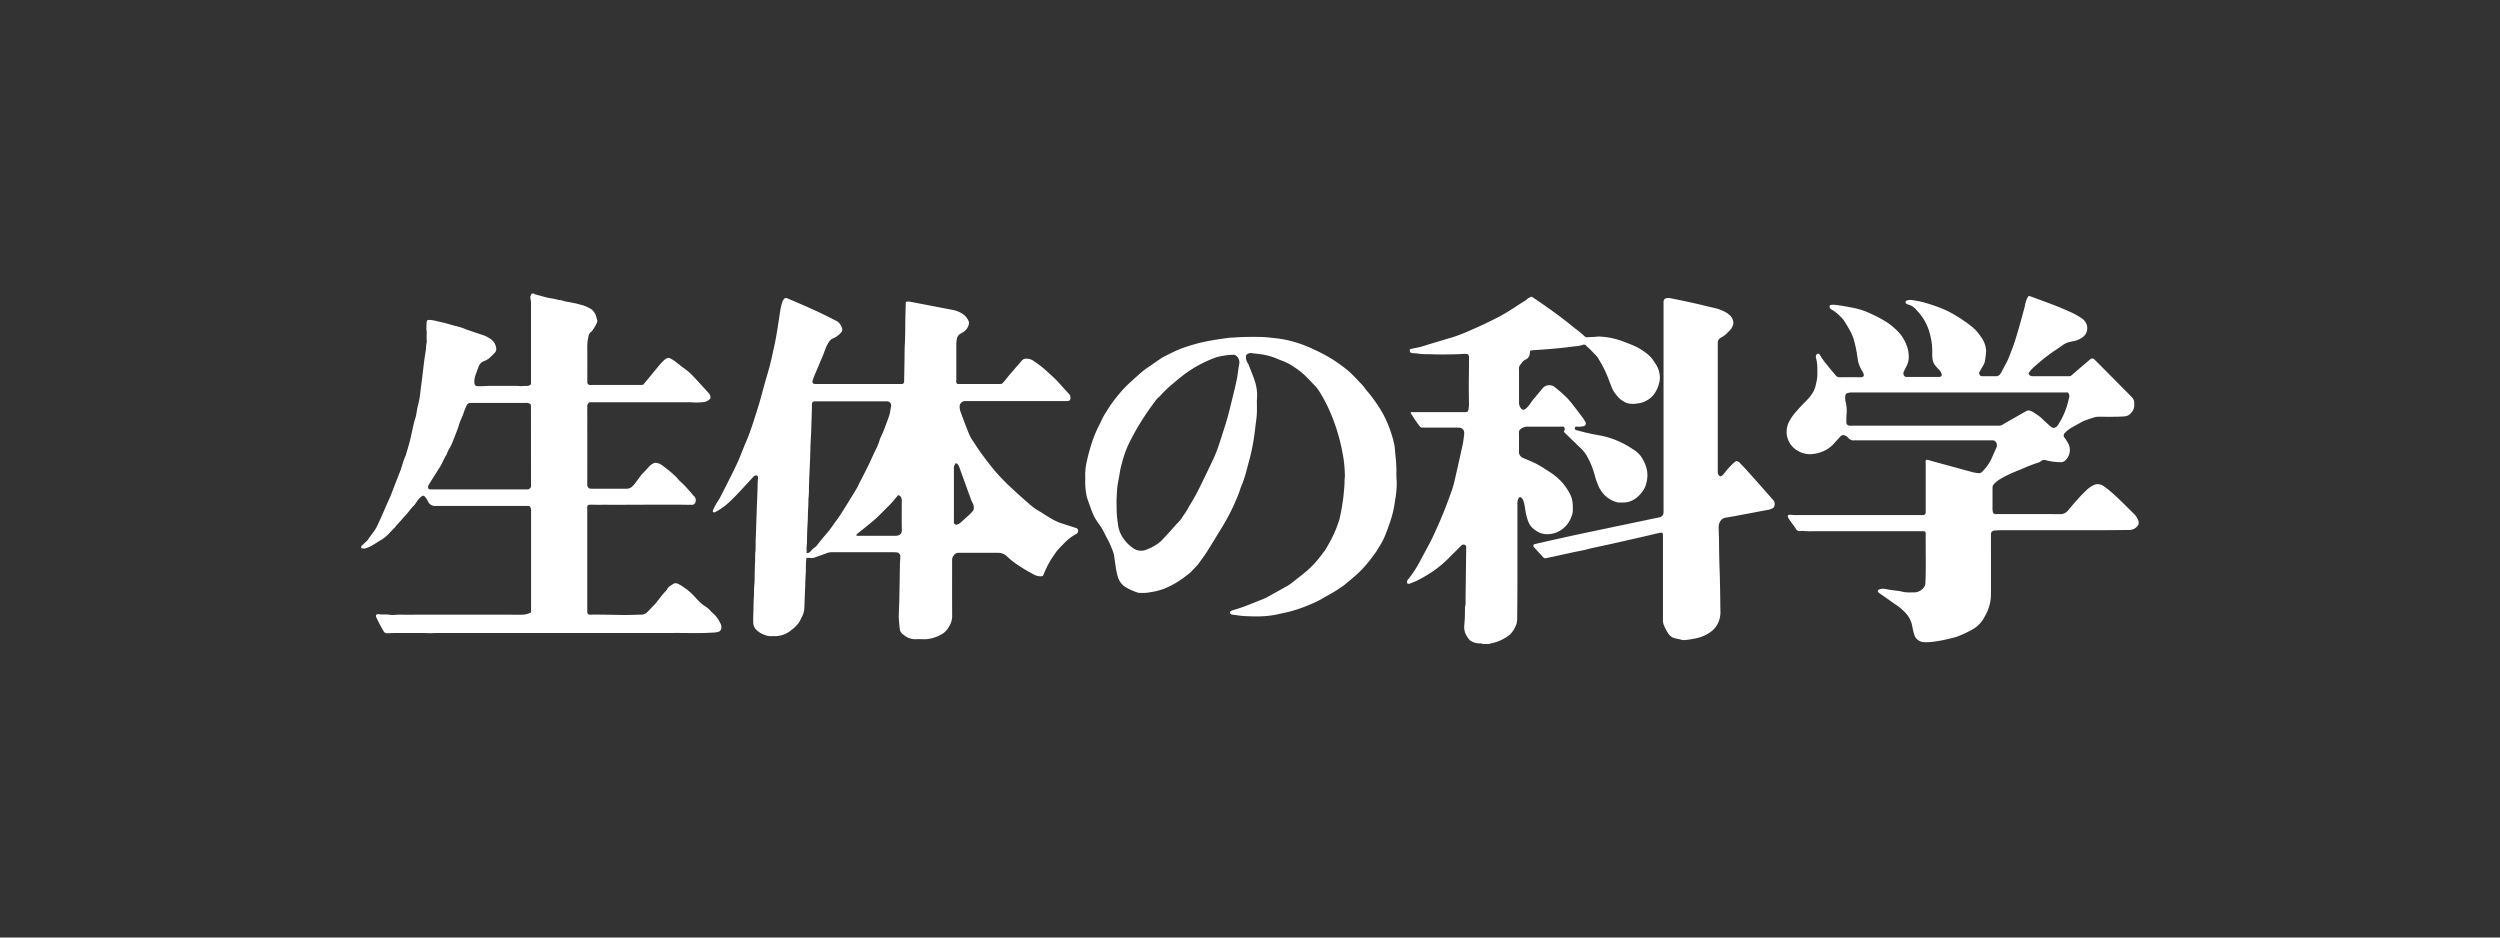
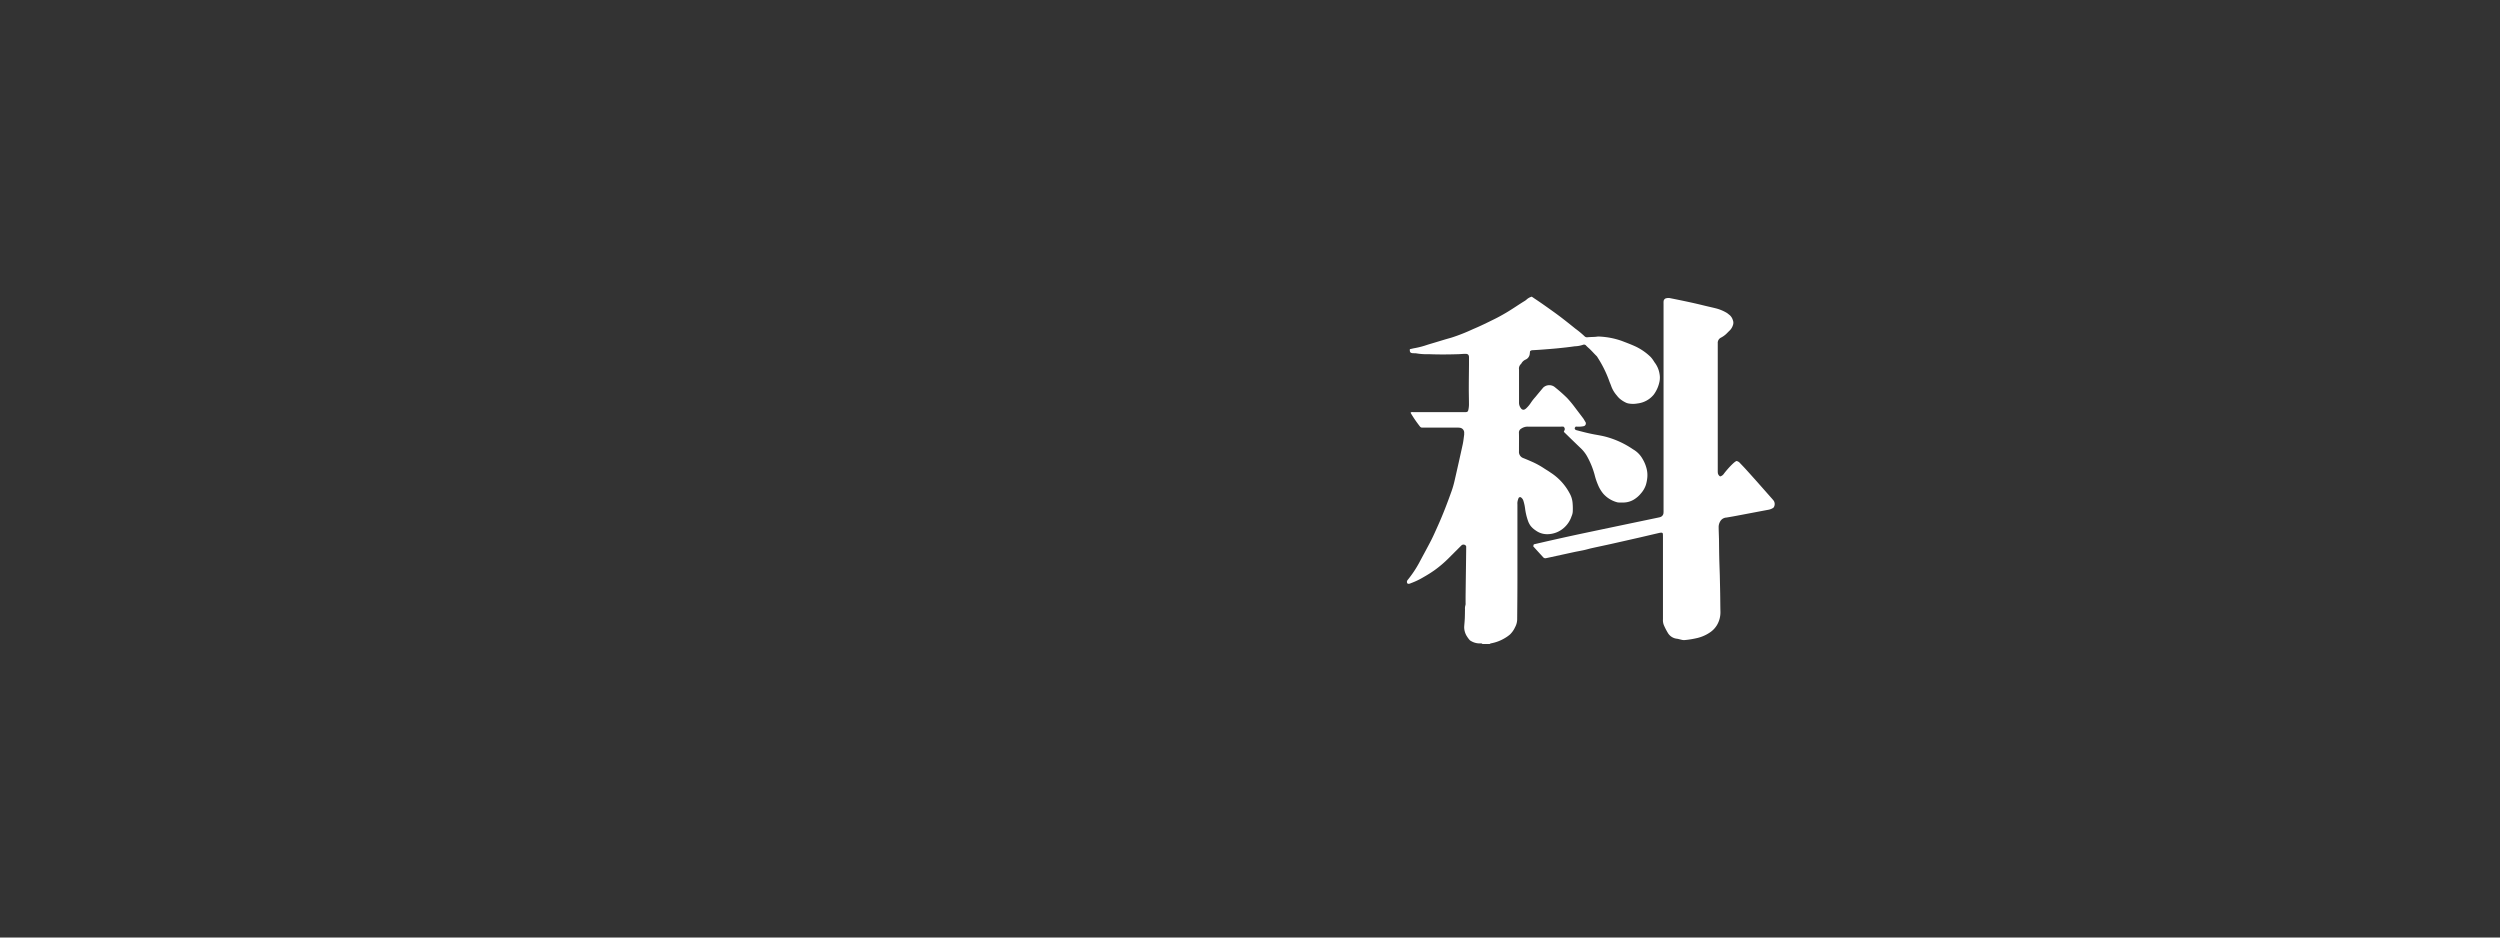
<svg xmlns="http://www.w3.org/2000/svg" width="400" height="150" viewBox="0 0 400 150">
  <rect x="0" y="0" width="400" height="150" fill="#333333" stroke="none" />
  <g>
-     <path d="M85.474,46.965c.042.136.173.132.274.161.382.11.768.212,1.152.316a9.216,9.216,0,0,0,1.5.33,6.176,6.176,0,0,1,.657.136,2.2,2.2,0,0,0,.707.114.075.075,0,0,1,.047.006,5,5,0,0,0,1.252.3c.262.067.53.113.8.169.094.019.189.033.282.057.326.082.649.179.978.249a6.057,6.057,0,0,1,1.564.722,2.618,2.618,0,0,1,.616.846q.132.412.248.828a.553.553,0,0,1-.049.421,5.638,5.638,0,0,1-.715,1.247,1.589,1.589,0,0,1-.223.245,1.044,1.044,0,0,0-.4.685,7.6,7.6,0,0,0-.2,1.71c.019,1.766.007,3.532.007,5.3,0,.129,0,.257,0,.386a.42.42,0,0,0,.4.4c.111.01.224,0,.337,0h7.71c.081,0,.161-.005.241,0a.416.416,0,0,0,.373-.177c.222-.273.448-.543.673-.816.632-.767,1.258-1.539,1.9-2.3a9.556,9.556,0,0,1,.738-.755,1.6,1.6,0,0,1,.326-.2.575.575,0,0,1,.549-.009,5.134,5.134,0,0,1,1.115.734c.342.264.675.54,1.025.79a9.726,9.726,0,0,1,1.4,1.178c.918.964,1.8,1.957,2.706,2.933a1.109,1.109,0,0,1,.216.669.288.288,0,0,1-.1.211,1.739,1.739,0,0,1-.872.465,9.614,9.614,0,0,1-2.062.054c-.145-.01-.289-.006-.434-.006H94.3a.785.785,0,0,0-.337.7q.01,6.215,0,12.427a.623.623,0,0,0,.7.707c.529.009,1.059,0,1.59,0h3.807a1.467,1.467,0,0,0,1-.273,2.171,2.171,0,0,0,.31-.3c.165-.2.319-.4.473-.606.269-.357.532-.717.8-1.073.038-.049.092-.086.135-.133.351-.374.706-.744,1.048-1.125a2.248,2.248,0,0,1,.722-.551.833.833,0,0,1,.561-.063,1.976,1.976,0,0,1,.788.344,22.379,22.379,0,0,1,1.839,1.47,7.476,7.476,0,0,1,.895.937.271.271,0,0,0,.062.072,13.062,13.062,0,0,1,1.451,1.468,8.748,8.748,0,0,1,.661.761,1.921,1.921,0,0,0,.227.248.854.854,0,0,1,.253.919.581.581,0,0,1-.584.478c-.113.007-.225,0-.338,0-.93-.01-1.861-.031-2.793-.029q-4.649.007-9.3.029c-.5,0-.994-.012-1.49-.015-.257,0-.512.008-.767.012-.1,0-.194,0-.29,0-.432-.006-.864-.015-1.3-.017a.649.649,0,0,0-.235.044.316.316,0,0,0-.227.282c-.006.129,0,.257,0,.386V97.617c0,.112,0,.226,0,.337a.4.4,0,0,0,.36.383c.032,0,.064,0,.1.006h.1c1.717-.017,3.434.03,5.151.054.993.012,1.988-.039,2.982-.053a1.288,1.288,0,0,0,.933-.433q.685-.7,1.365-1.416a2.83,2.83,0,0,0,.166-.235c.158-.2.327-.394.479-.6a13.364,13.364,0,0,1,1.025-1.2.568.568,0,0,0,.1-.162,1.41,1.41,0,0,1,.516-.559,3.707,3.707,0,0,0,.365-.233.787.787,0,0,1,.9-.085,5.712,5.712,0,0,1,1.02.632,8.692,8.692,0,0,1,1.655,1.452,13.1,13.1,0,0,0,.937.963,5.651,5.651,0,0,0,.686.524,3.948,3.948,0,0,1,.876.742c.21.258.5.453.726.7a5.544,5.544,0,0,1,.89,1.362,1.3,1.3,0,0,1,.131.605.714.714,0,0,1-.62.73,4.378,4.378,0,0,1-.9.09c-1.829.125-3.659.053-5.488.053q-19.253.012-38.5.007c-.368,0-.737.03-1.106.03-.385,0-.769-.029-1.154-.03q-2,0-3.992,0-.842,0-1.684.037a.591.591,0,0,1-.612-.338c-.38-.651-.736-1.313-1.061-1.992a2.686,2.686,0,0,1-.148-.355.26.26,0,0,1,.184-.339.491.491,0,0,1,.235-.029c.509.1,1.026.008,1.536.072.125.016.251.026.378.038a1.753,1.753,0,0,0,.38.029,11.855,11.855,0,0,1,1.674-.05q9.469-.011,18.938,0a3.2,3.2,0,0,0,1.487-.37V97.5q0-7.876,0-15.751a.951.951,0,0,0-.264-.785c-.152,0-.342-.016-.532-.016H70c-.08,0-.161,0-.241,0a1.241,1.241,0,0,1-1.325-.826,2.833,2.833,0,0,0-.468-.662c-.147-.185-.3-.179-.505-.034a2.671,2.671,0,0,0-.639.647c-.169.234-.318.482-.5.709-.126.162-.291.294-.424.452-.278.331-.54.675-.82,1-.238.279-.507.534-.736.821-.368.463-.82.852-1.159,1.341a1.368,1.368,0,0,1-.143.128c-.212.218-.425.435-.634.656a6.18,6.18,0,0,1-1.71,1.38c-.086.044-.162.1-.244.154-.411.248-.812.514-1.236.737a5.113,5.113,0,0,1-.853.313.776.776,0,0,1-.282-.014c-.093-.009-.185-.022-.277-.032v-.387c.03-.01.068-.011.09-.031q.44-.407.874-.82a1.009,1.009,0,0,0,.114-.156c.241-.338.473-.684.729-1.011a6.274,6.274,0,0,0,.719-1.133c.756-1.556,1.392-3.166,2.122-4.734.02-.044.036-.089.053-.134q.5-1.3,1-2.6c.27-.7.585-1.387.793-2.113.11-.385.236-.765.367-1.142.079-.227.2-.438.273-.667.229-.765.458-1.532.658-2.306.175-.682.305-1.375.466-2.06a14.86,14.86,0,0,1,.48-1.8,1.385,1.385,0,0,0,.041-.236c.1-.519.162-1.046.3-1.554a13.8,13.8,0,0,0,.382-2.12c.068-.652.163-1.3.244-1.952.082-.667.159-1.335.24-2,.064-.524.125-1.049.2-1.571.066-.472.164-.94.213-1.413a5.088,5.088,0,0,1,.117-1.042.347.347,0,0,0,0-.144,10.635,10.635,0,0,1,0-1.336c0-.112-.021-.223-.028-.334a4.056,4.056,0,0,1-.025-.479c.008-.174,0-.351.011-.519.055-.727,0-.77.77-.718a7.265,7.265,0,0,1,1.029.214c.25.054.5.112.747.168.14.032.281.061.418.1.617.169,1.229.351,1.848.508a8.75,8.75,0,0,1,1.324.422c.118.05.235.1.357.142.923.313,1.848.626,2.774.932a6.27,6.27,0,0,1,1.2.692.7.7,0,0,1,.1.1,2.175,2.175,0,0,1,.566,1.094.915.915,0,0,1-.265.925c-.2.19-.375.4-.582.575a2.717,2.717,0,0,1-.947.646,1.55,1.55,0,0,0-1.038,1.045c-.157.42-.307.843-.459,1.264A2.816,2.816,0,0,0,75.9,61.2c.03.422.176.581.588.593.209.007.418,0,.627,0,.38-.014.76-.049,1.141-.051q2.215-.009,4.431,0c.223,0,.446.04.669.039.3,0,.607-.041.911-.036a.758.758,0,0,0,.695-.3v-.308q0-6.332,0-12.663a3.247,3.247,0,0,0-.032-.429,2.165,2.165,0,0,1-.085-.562,1.849,1.849,0,0,1,.244-.508Zm-.511,30.968v-.375q0-6.379-.01-12.761a.142.142,0,0,0-.012-.046c-.007-.015-.016-.027,0,0a.925.925,0,0,0-.825-.284q-3.9,0-7.805,0c-.337,0-.675.009-1.012,0a.652.652,0,0,0-.643.411c-.15.317-.28.645-.407.973a6.064,6.064,0,0,1-.275.767,10.36,10.36,0,0,0-.628,1.656c-.282.8-.59,1.586-.9,2.373a8.236,8.236,0,0,1-.648,1.286,3.07,3.07,0,0,0-.188.387,3.584,3.584,0,0,1-.2.483c-.415.649-.668,1.381-1.089,2.031-.366.563-.724,1.133-1.081,1.7-.213.34-.425.679-.634,1.02a.7.7,0,0,0-.114.459.279.279,0,0,0,.273.28c.144.011.289.008.434.008H84.08c.114,0,.226,0,.338,0a.409.409,0,0,0,.342-.142l.2-.23" style="fill: #fff" />
-     <path d="M144.966,48.294a1.318,1.318,0,0,1,.671-.013c.929.179,1.858.355,2.787.534,1.323.253,2.645.514,3.968.763a4.459,4.459,0,0,1,1.56.6,2.628,2.628,0,0,1,1,1.139.931.931,0,0,1,.051.609,2.053,2.053,0,0,1-1.09,1.329c-.1.059-.2.1-.29.171a1.177,1.177,0,0,0-.518.773,4.664,4.664,0,0,0-.094.807q0,2.914,0,5.829a.847.847,0,0,0,.1.582c.127.008.269.023.41.023h6.362c.048,0,.1,0,.144,0a.537.537,0,0,0,.457-.207c.262-.283.492-.589.734-.887.362-.449.746-.88,1.123-1.318s.755-.871,1.129-1.312a.9.9,0,0,1,.664-.328,1.961,1.961,0,0,1,1.263.378,17.625,17.625,0,0,1,2.229,1.752c.461.423.928.838,1.371,1.28.363.361.691.758,1.037,1.136.323.355.644.714.977,1.06a.922.922,0,0,1,.25.792.393.393,0,0,1-.367.378,4.286,4.286,0,0,1-.481.01H154.8c-.129,0-.257,0-.386,0a.878.878,0,0,0-.876.89,2.818,2.818,0,0,0,.156.845c.418,1.142.85,2.282,1.305,3.411a5.812,5.812,0,0,0,.688,1.264c.228.31.418.647.633.966.781,1.158,1.623,2.272,2.5,3.356a30.362,30.362,0,0,0,2.8,2.971q1.487,1.4,3.035,2.738a9.9,9.9,0,0,0,1.63,1.186c.545.3,1.055.673,1.6.985a9.321,9.321,0,0,0,1.624.833c.456.153.914.3,1.372.449.412.134.826.263,1.236.4.358.125.454.308.348.664a.582.582,0,0,1-.156.23.866.866,0,0,1-.208.119,7.83,7.83,0,0,0-1.914,1.517c-.327.331-.655.662-.962,1.011a6.509,6.509,0,0,0-.507.7,14.524,14.524,0,0,0-1.134,1.844c-.2.418-.4.839-.574,1.267-.148.359-.166.39-.56.387a2.12,2.12,0,0,1-.925-.228,26.376,26.376,0,0,1-2.572-1.51,12.3,12.3,0,0,1-1.808-1.429,2.089,2.089,0,0,0-1.481-.591c-2.088,0-4.176.006-6.265,0a.909.909,0,0,0-.777.379,1.185,1.185,0,0,0-.284.786V90c0,2.873-.008,5.749.006,8.623a3.084,3.084,0,0,1-.252,1.161,6.38,6.38,0,0,1-.341.635,2.934,2.934,0,0,1-1.133,1.084,5.76,5.76,0,0,1-2.55.776c-.079.007-.159-.007-.239-.007-.385,0-.772-.023-1.156,0a2.9,2.9,0,0,1-1.934-.568c-.078-.054-.144-.13-.226-.178a1.169,1.169,0,0,1-.549-.914c-.049-.364-.076-.732-.108-1.1a7.417,7.417,0,0,1-.055-.813c.02-.882.057-1.761.089-2.642l0-.1.06-3.318c.013-.771.021-1.54.039-2.31.01-.368.038-.735.057-1.1a1.477,1.477,0,0,0,0-.24.613.613,0,0,0-.616-.608,4.9,4.9,0,0,0-.528-.028q-4.893,0-9.784,0a2.263,2.263,0,0,0-.842.151c-.656.257-1.325.477-1.99.713a1.067,1.067,0,0,1-.562.058,4.075,4.075,0,0,0-.7-.009c-.026.31-.063.609-.074.909-.02.609,0,1.22-.046,1.827-.06.816-.056,1.634-.1,2.449-.044.864-.066,1.729-.1,2.594a3.516,3.516,0,0,1-.4,1.662c-.164.288-.275.606-.47.886a6.052,6.052,0,0,1-.981,1.041c-.048.043-.116.063-.158.109a4.036,4.036,0,0,1-2.143,1,2.928,2.928,0,0,1-.623.041c-.144,0-.29-.011-.434,0a2.425,2.425,0,0,1-.989-.142,3.65,3.65,0,0,1-1.585-.964,1.691,1.691,0,0,1-.4-1.11c-.025-.527.007-1.058.015-1.587,0-.049.009-.1.01-.144.021-.753.016-1.508.068-2.259.047-.655,0-1.312.079-1.968a13.4,13.4,0,0,0,.046-1.346c.021-.736.018-1.474.068-2.21.046-.671-.027-1.347.085-2.015a1.127,1.127,0,0,0,0-.193c.013-.7,0-1.413.044-2.116.056-.945.057-1.891.1-2.835.042-.928.054-1.857.1-2.785.043-.946.078-1.89.09-2.835,0-.239.038-.478.055-.717a1.2,1.2,0,0,0-.009-.24.282.282,0,0,0-.345-.252.781.781,0,0,0-.3.134,1.571,1.571,0,0,0-.235.24c-.739.8-1.469,1.612-2.218,2.4-.518.547-1.043,1.091-1.6,1.595a10.239,10.239,0,0,1-2.078,1.468c-.112.058-.231.125-.363.049-.092-.055-.109-.223-.023-.4A12.413,12.413,0,0,1,114.97,80a2.182,2.182,0,0,0,.163-.238c.909-1.8,1.848-3.593,2.711-5.417.568-1.2,1.009-2.462,1.537-3.682.754-1.742,1.285-3.56,1.862-5.361.425-1.327.757-2.685,1.135-4.028.248-.878.521-1.751.753-2.634.215-.822.4-1.652.579-2.482.169-.766.339-1.533.475-2.307.189-1.073.346-2.151.516-3.227.07-.443.124-.889.21-1.329.069-.345.167-.685.269-1.021a1.16,1.16,0,0,1,.188-.333.451.451,0,0,1,.66-.184c1.018.433,2.037.865,3.05,1.312q1.233.544,2.448,1.126c.781.375,1.547.782,2.325,1.162a1.8,1.8,0,0,1,.732.8,2.22,2.22,0,0,1,.141.358.632.632,0,0,1-.167.7,3.464,3.464,0,0,1-1.314.949,1.093,1.093,0,0,0-.488.376,4.8,4.8,0,0,0-.677,1.268c-.157.368-.275.751-.43,1.12-.426,1.021-.865,2.037-1.294,3.057a8.558,8.558,0,0,0-.322.855c-.124.411.036.6.471.6h12.965c.256,0,.514,0,.771,0,.295-.008.4-.116.423-.406,0-.032,0-.064,0-.1q.03-1.683.06-3.367c.013-.77,0-1.541.043-2.31.086-1.57.065-3.142.1-4.713.016-.688.037-1.377.053-2.065a.966.966,0,0,1,.045-.191m-15.9,40.217a1.028,1.028,0,0,0,.336-.059,1.761,1.761,0,0,0,.4-.341,2.866,2.866,0,0,1,.639-.58,1.05,1.05,0,0,0,.239-.227c.312-.385.612-.779.926-1.161.347-.42.716-.821,1.053-1.248.288-.362.547-.747.816-1.125.361-.509.739-1.009,1.077-1.534.6-.929,1.171-1.874,1.752-2.814.294-.477.587-.955.868-1.44.1-.178.173-.377.267-.563.189-.371.388-.736.576-1.107.361-.714.728-1.425,1.071-2.147.414-.868.787-1.754,1.233-2.605a.779.779,0,0,0,.05-.135,11.5,11.5,0,0,0,.427-1.169.749.749,0,0,1,.068-.179c.177-.393.373-.779.529-1.181.292-.745.565-1.5.836-2.251a4.511,4.511,0,0,0,.175-.647c.065-.329.106-.663.167-.993a.645.645,0,0,0-.571-.783,3.8,3.8,0,0,0-.385,0H130.682c-.1,0-.193,0-.289,0-.346.011-.466.123-.475.456-.017.529-.024,1.058-.04,1.587-.018.624-.043,1.248-.063,1.872-.013.385-.019.769-.036,1.153-.028.591-.068,1.183-.091,1.774-.028.688-.042,1.376-.063,2.065,0,.032,0,.064,0,.1q-.045,1.008-.09,2.014c-.009.208-.021.416-.029.624-.022.624-.047,1.248-.066,1.872-.017.561.01,1.125-.052,1.682-.067.608-.03,1.215-.076,1.822-.05.67-.047,1.345-.068,2.017,0,.031,0,.063-.007.1-.029.559-.065,1.118-.085,1.677-.021.625-.026,1.25-.041,1.875,0,.1-.017.191-.028.286a7.492,7.492,0,0,0-.009,1.325m7.89-2.876a.951.951,0,0,0,.544.087q2.793,0,5.587,0a3.135,3.135,0,0,0,.336-.008c.551-.059.874-.31.862-.925-.03-1.54-.01-3.08-.01-4.621a1.247,1.247,0,0,0-.008-.287c-.077-.3-.176-.581-.566-.665-.071.08-.147.162-.219.246a18.251,18.251,0,0,1-1.3,1.481c-.614.586-1.193,1.209-1.81,1.792-.441.418-.915.8-1.384,1.19-.594.488-1.2.963-1.8,1.448a2.412,2.412,0,0,0-.237.261M152.892,74.15a1.307,1.307,0,0,0-.268.93q.006,4.089,0,8.179c0,.1,0,.192,0,.288a.38.38,0,0,0,.527.375,1.439,1.439,0,0,0,.575-.337c.453-.407.912-.807,1.358-1.22.2-.185.375-.395.56-.594a.63.63,0,0,0,.162-.439,1.552,1.552,0,0,0-.156-.791,6.341,6.341,0,0,1-.332-.744q-.907-2.479-1.8-4.966a1.951,1.951,0,0,0-.313-.591.26.26,0,0,0-.314-.09" style="fill: #fff" />
-     <path d="M316.636,59.637c.023.071.05.145.068.221a.413.413,0,0,0,.461.334c.755,0,1.51-.008,2.265,0a.792.792,0,0,0,.631-.381,2.217,2.217,0,0,0,.217-.373c.28-.523.564-1.045.835-1.572a7.544,7.544,0,0,0,.332-.747c.3-.778.613-1.55.875-2.34.312-.944.583-1.9.856-2.856.246-.862.474-1.729.707-2.594a4.283,4.283,0,0,0,.137-.609,4.077,4.077,0,0,1,.419-1.171.939.939,0,0,1,.162-.192,1.377,1.377,0,0,1,.233.042c1.339.5,2.681.981,4.012,1.5.808.312,1.605.655,2.394,1.013a11.565,11.565,0,0,1,1.889,1.053,2.062,2.062,0,0,1,.651.756,1.793,1.793,0,0,1-.72,2.342,3.366,3.366,0,0,1-1.288.518c-.142.023-.283.06-.424.086a3.277,3.277,0,0,0-1.394.612c-.616.459-1.277.859-1.9,1.312a28.722,28.722,0,0,0-2.924,2.424,3.848,3.848,0,0,0-.486.592c-.113.164-.059.267.087.414a.727.727,0,0,0,.578.173q2.794,0,5.59,0c.049,0,.1,0,.145,0a.56.56,0,0,0,.429-.168c.884-.767,1.777-1.524,2.666-2.285.11-.093.218-.189.333-.277a.456.456,0,0,1,.608.021c.072.064.137.135.2.2.4.4.8.793,1.192,1.192q2.289,2.31,4.578,4.619a1.359,1.359,0,0,1,.427,1.032.864.864,0,0,0,0,.144,1.744,1.744,0,0,1-.476,1.364,1.473,1.473,0,0,1-1.066.581q-.719.056-1.441.064c-.915.009-1.83,0-2.746,0a2.059,2.059,0,0,0-.709.107c-.515.18-1.04.331-1.548.525a6.7,6.7,0,0,0-.808.425c-.352.193-.7.39-1.051.586a4.762,4.762,0,0,0-1.227.919.547.547,0,0,0-.061.814A6.556,6.556,0,0,1,331,71.129a2.2,2.2,0,0,1,0,1.729,2.119,2.119,0,0,1-.5.757,1,1,0,0,1-.815.335,9.451,9.451,0,0,1-2.327-.311.8.8,0,0,0-.8.145,1.458,1.458,0,0,1-.463.243,23.248,23.248,0,0,0-2.38.911c-.475.2-.948.395-1.423.591a17.327,17.327,0,0,0-2.527,1.282,4.415,4.415,0,0,0-.755.667.726.726,0,0,0-.2.477c0,.064-.006.128-.006.194,0,1.09,0,2.182,0,3.274a2.321,2.321,0,0,0,.041.431.44.44,0,0,0,.464.4c.112.008.225,0,.336,0,3.326,0,6.651-.006,9.976.007a1.546,1.546,0,0,0,1.283-.615q.9-1.091,1.86-2.14c.386-.425.8-.832,1.221-1.219a4.454,4.454,0,0,1,.823-.579,1.576,1.576,0,0,1,1.769.067,15.41,15.41,0,0,1,1.541,1.23c1.157,1.043,2.242,2.159,3.352,3.251a2.73,2.73,0,0,1,.661,1.046.854.854,0,0,1-.195.929,1.673,1.673,0,0,1-1.275.566c-1.509.011-3.019.034-4.528.035q-8,.006-16,0c-.367,0-.735.033-1.1.062a.569.569,0,0,0-.481.513c-.008.128,0,.257,0,.385,0,3.083.013,6.165,0,9.248a6.89,6.89,0,0,1-.957,3.532c-.082.138-.153.281-.234.421a4.793,4.793,0,0,1-1.857,1.772,19.028,19.028,0,0,1-2.4,1.108c-.28.112-.591.148-.881.239a23.507,23.507,0,0,1-3.021.581,7.355,7.355,0,0,1-1.394.05,1.692,1.692,0,0,1-1.509-1.137,10.957,10.957,0,0,1-.359-1.543,4.3,4.3,0,0,0-1.1-2.047,9,9,0,0,0-1.7-1.4c-.428-.284-.839-.593-1.26-.887-.355-.248-.712-.492-1.067-.74a2,2,0,0,1-.265-.207.263.263,0,0,1,.1-.461,1.8,1.8,0,0,1,.992-.091c.705.157,1.421.232,2.136.323a1.733,1.733,0,0,1,.332.057,5.41,5.41,0,0,0,1.665.174c.129,0,.258-.013.385,0a1.953,1.953,0,0,0,1.371-.489,1.356,1.356,0,0,0,.538-1.071c.115-2.551.019-5.1.049-7.653.007-.538-.036-.573-.571-.579h-.387q-8.456,0-16.914,0a14.61,14.61,0,0,1-1.917-.051.875.875,0,0,0-.237.026.646.646,0,0,1-.726-.327c-.244-.395-.54-.756-.809-1.133-.13-.183-.259-.367-.375-.559a1.141,1.141,0,0,1-.123-.31.224.224,0,0,1,.2-.274.987.987,0,0,1,.144,0c.319.017.638.051.959.051q9.948,0,19.9,0c.145,0,.29.007.434,0a.412.412,0,0,0,.418-.433c.01-.127,0-.256,0-.384q0-3.735,0-7.467a.99.99,0,0,1,.067-.566,2.029,2.029,0,0,1,.7.144c2.258.617,4.514,1.239,6.774,1.849a7.96,7.96,0,0,0,.9.147.629.629,0,0,0,.561-.2,6.9,6.9,0,0,0,1.531-2.137c.263-.585.514-1.175.787-1.756a.9.9,0,0,0-.107-.909.53.53,0,0,0-.447-.243c-.16-.01-.321-.008-.481-.008H297.045a3.174,3.174,0,0,0-.338,0,1.051,1.051,0,0,1-.981-.388,1.311,1.311,0,0,0-.542-.387.586.586,0,0,0-.7.138c-.3.33-.606.661-.911.99a4.841,4.841,0,0,1-1.434,1.193,5.716,5.716,0,0,1-2.435.671,3.892,3.892,0,0,1-2.578-.9,3.438,3.438,0,0,1-1.112-1.648,3.111,3.111,0,0,1-.131-.608,3.651,3.651,0,0,1,.288-1.874,7.585,7.585,0,0,1,1.214-1.78c.5-.6,1.058-1.157,1.6-1.718a6.974,6.974,0,0,0,.923-1.105,4.053,4.053,0,0,0,.62-1.448c.074-.411.2-.816.229-1.228.04-.527.016-1.058.018-1.588a7.088,7.088,0,0,0-.225-1.566.566.566,0,0,1,.037-.37.341.341,0,0,1,.281-.231.3.3,0,0,1,.312.182,10.16,10.16,0,0,0,1.152,1.6c.437.573.914,1.115,1.371,1.672a.8.8,0,0,0,.673.3c1.109-.008,2.218,0,3.326,0,.482,0,.63-.25.412-.686-.129-.257-.281-.5-.416-.758a4.673,4.673,0,0,1-.478-1.551,20.351,20.351,0,0,0-.633-3.1,8.365,8.365,0,0,0-.776-1.7c-.264-.459-.54-.912-.835-1.351a4.189,4.189,0,0,0-.514-.57,6.067,6.067,0,0,0-1.431-1.126.57.57,0,0,1-.3-.4.253.253,0,0,1,.2-.326,2.7,2.7,0,0,1,.622-.021c1,.106,2,.3,2.987.489a11.693,11.693,0,0,1,2.822.947,20.924,20.924,0,0,1,2.547,1.358,10.618,10.618,0,0,1,1.961,1.693,5.973,5.973,0,0,1,1.122,1.836,5,5,0,0,1,.4,2.253,3.007,3.007,0,0,1-.308,1.154c-.15.3-.3.6-.448.905a.642.642,0,0,0,.008.685.413.413,0,0,0,.35.218c.113,0,.225.005.338.005h4.673a2.92,2.92,0,0,0,.338-.007.358.358,0,0,0,.3-.524,1.817,1.817,0,0,0-.405-.645,5.835,5.835,0,0,1-.553-.6,2.11,2.11,0,0,1-.488-1.182,7.727,7.727,0,0,1-.037-.912,10.528,10.528,0,0,0-.374-3,8.235,8.235,0,0,0-2.034-3.715c-.135-.137-.249-.3-.393-.422a2.541,2.541,0,0,0-1-.566,1.082,1.082,0,0,1-.35-.15.281.281,0,0,1,.063-.5,1.612,1.612,0,0,1,.754-.093,15.416,15.416,0,0,1,2.949.676,22.5,22.5,0,0,1,2.827,1.084,21.389,21.389,0,0,1,2.4,1.417,18.652,18.652,0,0,1,1.624,1.2,6.621,6.621,0,0,1,1.13,1.241c.068.09.124.188.194.275a4.1,4.1,0,0,1,.792,1.884,2.479,2.479,0,0,1,.022.672c-.043.462-.1.924-.182,1.379a2.269,2.269,0,0,1-.255.615c-.221.409-.459.809-.7,1.223m14.233,3.135H296.516a3.693,3.693,0,0,0-.434,0,3.362,3.362,0,0,0-.515.106.413.413,0,0,0-.3.34,1.834,1.834,0,0,0-.041.284,3.077,3.077,0,0,0,.064.714,5.866,5.866,0,0,1,.173,1.859,12.962,12.962,0,0,0-.043,1.392.541.541,0,0,0,.575.618c.127.01.257,0,.386,0H319.6c.064,0,.129,0,.193,0a1.007,1.007,0,0,0,.592-.153c.829-.489,1.666-.964,2.5-1.44q.669-.381,1.344-.751a.691.691,0,0,1,.6-.041,2.323,2.323,0,0,1,.561.264c.329.229.675.437.987.686.288.229.539.5.813.75.32.291.638.585.973.857a.6.6,0,0,0,.828.018,1.088,1.088,0,0,0,.292-.309,12.633,12.633,0,0,0,1.371-2.852c.153-.488.272-.987.394-1.485a.912.912,0,0,0-.175-.865" style="fill: #fff" />
-     <path d="M199.374,56.843c0,.057-.011.089-.011.12a1.645,1.645,0,0,0,.338,1.212c.255.641.513,1.28.762,1.922.111.284.207.574.3.863a7.16,7.16,0,0,1,.355,2.841c-.034.414-.007.834-.008,1.252,0,.239-.006.478,0,.718a14.131,14.131,0,0,1-.185,1.959q-.076.692-.167,1.382a32.208,32.208,0,0,1-.717,3.923c-.237.915-.489,1.828-.731,2.743a16.531,16.531,0,0,1-.715,2.039c-.14.339-.227.7-.362,1.04a33.044,33.044,0,0,1-2.54,5.226c-.843,1.363-1.662,2.742-2.519,4.1-.437.69-.933,1.343-1.407,2.011a3.852,3.852,0,0,1-.314.363q-.358.388-.725.771a4.491,4.491,0,0,1-.42.4c-.364.287-.732.572-1.109.844a14.217,14.217,0,0,1-2.585,1.475,9.771,9.771,0,0,1-2.495.694c-.143.022-.284.051-.426.076a7.342,7.342,0,0,1-1.437.039.764.764,0,0,1-.235-.045,9.826,9.826,0,0,1-1.927-.869,2.848,2.848,0,0,1-1.166-1.425,10.4,10.4,0,0,1-.434-1.967c-.09-.537-.152-1.079-.234-1.617a2.784,2.784,0,0,0-.121-.512,15.87,15.87,0,0,0-.955-2.2c-.22-.408-.435-.821-.641-1.238a7.648,7.648,0,0,0-.6-.984,12.776,12.776,0,0,1-.751-1.119,9.392,9.392,0,0,1-.546-1.229c-.251-.658-.481-1.326-.71-1.992a3.337,3.337,0,0,1-.116-.515,10.627,10.627,0,0,1-.184-1.815c0-.369.017-.739,0-1.107a9.238,9.238,0,0,1,.249-2.385,29.614,29.614,0,0,1,.97-3.467,19.932,19.932,0,0,1,1.1-2.511c.186-.373.35-.759.545-1.127.165-.311.353-.61.544-.907.32-.5.631-1.008.981-1.486.368-.5.767-.987,1.171-1.464.332-.391.676-.774,1.04-1.134.456-.45.938-.875,1.411-1.307.237-.217.486-.42.719-.64a14.992,14.992,0,0,1,1.73-1.3c.59-.416,1.187-.822,1.78-1.232a.651.651,0,0,1,.081-.052c.934-.465,1.848-.964,2.82-1.353a26.419,26.419,0,0,1,5.1-1.394c.913-.167,1.835-.286,2.755-.417.237-.034.481-.019.72-.036,1.409-.109,2.821-.121,4.233-.1.994.012,1.979.151,2.966.26a17.242,17.242,0,0,1,3.18.741,19.053,19.053,0,0,1,2.369.942,26.534,26.534,0,0,1,3.222,1.721c.781.5,1.528,1.061,2.257,1.637a15.3,15.3,0,0,1,1.215,1.162c.262.26.51.533.768.8a7.552,7.552,0,0,1,.962,1.135,1.322,1.322,0,0,0,.125.146,23.9,23.9,0,0,1,1.653,2.179,17,17,0,0,1,1.21,2.021,19.087,19.087,0,0,1,1.567,4.432,5.311,5.311,0,0,1,.094.666c.053.525.085,1.054.151,1.578a23.29,23.29,0,0,1,.1,2.641c0,.432.047.864.053,1.3a15.116,15.116,0,0,1-.214,2.486c-.1.7-.212,1.4-.367,2.082a17.921,17.921,0,0,1-.509,1.754q-.336,1-.728,1.987a10.144,10.144,0,0,1-.917,1.79c-.158.24-.293.5-.445.739a25.087,25.087,0,0,1-2,2.577,15.628,15.628,0,0,1-1.837,1.765c-.461.4-.93.784-1.4,1.174-.061.052-.13.093-.195.139a21.783,21.783,0,0,1-2.239,1.406c-.45.245-.894.5-1.338.761a16.124,16.124,0,0,1-2.008.926,22.209,22.209,0,0,1-3.053,1.026c-.669.166-1.347.294-2.018.45a14.173,14.173,0,0,1-2.333.273c-.868.054-1.733,0-2.6-.025-.685-.02-1.367-.151-2.05-.233a.473.473,0,0,1-.342-.15c-.126-.151-.128-.308.033-.409a1.383,1.383,0,0,1,.392-.176,23.5,23.5,0,0,0,2.591-.89q1.12-.434,2.236-.888a6.793,6.793,0,0,0,.733-.358q1.557-.861,3.109-1.734a4.684,4.684,0,0,0,.6-.4c.771-.6,1.544-1.2,2.3-1.823A14.791,14.791,0,0,0,211,89.351q.512-.637,1-1.3a6.223,6.223,0,0,0,.321-.536,21.786,21.786,0,0,0,1.406-2.788c.221-.534.4-1.084.588-1.63.051-.149.052-.315.092-.47.219-.871.333-1.76.471-2.645.072-.459.108-.923.15-1.385a16.182,16.182,0,0,0,.106-1.775c0-.239.058-.479.051-.717a24.758,24.758,0,0,0-.191-2.537,31.539,31.539,0,0,0-1.147-4.911,29.131,29.131,0,0,0-1.385-3.535,26.681,26.681,0,0,0-1.414-2.569,5.617,5.617,0,0,0-.79-.965c-.372-.4-.739-.8-1.132-1.178a11.323,11.323,0,0,0-1.764-1.484c-.217-.136-.423-.29-.64-.426a8.842,8.842,0,0,0-1.685-.821c-.346-.125-.684-.276-1.026-.412a10.039,10.039,0,0,0-2.418-.606c-.413-.054-.826-.1-1.24-.144a.943.943,0,0,0-.972.322M178.623,80.337h.028c0,.1,0,.193,0,.289.012.578.006,1.156.043,1.732.032.494.109.985.176,1.476a4.887,4.887,0,0,0,1.014,2.505,5.9,5.9,0,0,0,1.49,1.415,2.179,2.179,0,0,0,1.979.217A8.577,8.577,0,0,0,185.23,87a4.79,4.79,0,0,0,.763-.659c.752-.809,1.5-1.623,2.223-2.462a5.668,5.668,0,0,0,1.11-1.375,9.555,9.555,0,0,0,.868-1.383c.383-.63.766-1.261,1.118-1.909.367-.675.7-1.367,1.042-2.058.589-1.212,1.177-2.424,1.745-3.645a18.183,18.183,0,0,0,.735-1.776c.417-1.212.8-2.435,1.19-3.656.315-.994.587-2,.831-3.011.346-1.432.719-2.858,1.018-4.3.03-.142.061-.283.082-.425.112-.728.2-1.46.337-2.184a1.345,1.345,0,0,0-.494-1.227.6.6,0,0,0-.486-.168,10.277,10.277,0,0,0-1.434.134,8.437,8.437,0,0,0-1.267.271,18.791,18.791,0,0,0-2.21.944,19.353,19.353,0,0,0-2.558,1.528c-.686.5-1.349,1.032-1.989,1.588a19.55,19.55,0,0,0-2.2,2.077,1.318,1.318,0,0,1-.2.2,3.078,3.078,0,0,0-.672.747,44.772,44.772,0,0,0-3.24,4.948c-.322.609-.654,1.214-.947,1.837a15.558,15.558,0,0,0-.829,2.151q-.264.874-.474,1.764c-.09.372-.137.756-.2,1.135-.11.631-.255,1.259-.321,1.894-.081.78-.1,1.566-.14,2.35" style="fill: #fff" />
    <path d="M237.187,103.035c-.036-.026-.07-.071-.109-.076a1.387,1.387,0,0,0-.288-.011,2.731,2.731,0,0,1-1.5-.429.478.478,0,0,1-.149-.119,4.475,4.475,0,0,1-.481-.659,2.754,2.754,0,0,1-.39-1.47c.033-.463.081-.924.1-1.387s.019-.93.029-1.395a1.741,1.741,0,0,1,.071-.663.921.921,0,0,0,.024-.334c0-.352,0-.706,0-1.059q.028-2.31.06-4.618.018-1.493.037-2.984c0-.08-.007-.161,0-.24a.364.364,0,0,0-.206-.4.473.473,0,0,0-.54.061c-.081.077-.16.157-.24.237-.6.6-1.206,1.2-1.8,1.8a18.624,18.624,0,0,1-2.227,1.906,20.021,20.021,0,0,1-1.788,1.13,11.717,11.717,0,0,1-2.035.978,1.384,1.384,0,0,1-.223.086c-.125.02-.26.05-.362-.061a.454.454,0,0,1,0-.456c.052-.081.119-.151.177-.228a17.792,17.792,0,0,0,1.722-2.6c.629-1.191,1.284-2.369,1.9-3.567.386-.757.723-1.537,1.073-2.312.825-1.829,1.539-3.7,2.212-5.589a14.347,14.347,0,0,0,.467-1.616q.675-2.928,1.315-5.865c.108-.5.157-1.01.228-1.516.014-.094,0-.193.006-.289a.788.788,0,0,0-.735-.853,2.48,2.48,0,0,0-.432-.016h-5.541a.446.446,0,0,1-.372-.185,19.805,19.805,0,0,1-1.466-2.137c-.015-.024-.006-.061-.01-.115a.733.733,0,0,1,.405-.043q2.916,0,5.831,0h2.264c.1,0,.193,0,.289,0,.265-.011.379-.09.432-.356a4.263,4.263,0,0,0,.1-.808c0-.866-.028-1.732-.027-2.6,0-1.283.022-2.566.032-3.85,0-.384,0-.77,0-1.155s-.163-.556-.557-.557c-.319,0-.638.031-.958.047l-.144.007c-1.539.049-3.078.067-4.618.005-.1,0-.193-.007-.289,0a9.737,9.737,0,0,1-1.867-.138c-.188-.03-.385-.009-.577-.026-.385-.033-.494-.184-.454-.641.287-.061.579-.14.877-.186a13.552,13.552,0,0,0,1.95-.524c.412-.126.826-.249,1.24-.372.845-.252,1.686-.518,2.537-.75a29.113,29.113,0,0,0,3.488-1.371c1.172-.487,2.309-1.049,3.443-1.612.614-.3,1.216-.637,1.811-.985,1-.583,1.941-1.25,2.924-1.855a2.238,2.238,0,0,0,.394-.275,2.033,2.033,0,0,1,.841-.472c.14.094.285.194.43.291,1.056.7,2.088,1.435,3.117,2.173,1.175.841,2.3,1.741,3.424,2.649a14.7,14.7,0,0,1,1.481,1.228.55.55,0,0,0,.481.153c.382-.038.768-.041,1.152-.061.112-.006.223-.022.334-.033a1.636,1.636,0,0,1,.286-.022,12.439,12.439,0,0,1,3.714.706c.777.3,1.561.587,2.315.947a9.089,9.089,0,0,1,2.27,1.6,4.061,4.061,0,0,1,.469.606c.076.1.129.224.212.321a4.027,4.027,0,0,1,.751,1.751,3.2,3.2,0,0,1,.01,1.237,5.233,5.233,0,0,1-.935,2.135,3.92,3.92,0,0,1-2.6,1.407,3.983,3.983,0,0,1-1.343.015,1.794,1.794,0,0,1-.416-.108,4.492,4.492,0,0,1-1.132-.722,3.811,3.811,0,0,1-.413-.464,4.647,4.647,0,0,1-.9-1.52c-.089-.274-.222-.534-.312-.808a18.39,18.39,0,0,0-1.853-3.742,1.129,1.129,0,0,0-.164-.236c-.462-.444-.869-.943-1.359-1.36-.109-.092-.208-.2-.31-.3a.423.423,0,0,0-.475-.154,4.465,4.465,0,0,1-1.363.251c-.871.129-1.747.224-2.624.312-.86.086-1.722.15-2.583.217-.5.039-.991.068-1.487.095a.585.585,0,0,0-.452.171c-.015.126-.032.268-.045.41a1.107,1.107,0,0,1-.631.907,1.449,1.449,0,0,0-.727.666.094.094,0,0,1-.028.04.972.972,0,0,0-.331.9c0,1.75,0,3.5,0,5.25a1.422,1.422,0,0,0,.331.978.441.441,0,0,0,.636.115.846.846,0,0,0,.192-.144,4.731,4.731,0,0,0,.735-.88,7.461,7.461,0,0,1,.71-.908q.627-.761,1.261-1.515a1.417,1.417,0,0,1,1.764-.155,24.361,24.361,0,0,1,2.059,1.808,17.38,17.38,0,0,1,1.2,1.439c.451.6.914,1.2,1.363,1.8.143.192.246.414.381.613a.447.447,0,0,1-.259.657,4.122,4.122,0,0,1-.518.077c-.271.013-.543,0-.783,0-.123.131-.2.235-.139.376a.359.359,0,0,0,.26.194c.945.251,1.891.5,2.854.678.6.11,1.2.207,1.79.36a14.217,14.217,0,0,1,4.316,1.963c.093.061.188.122.284.18a4,4,0,0,1,1.331,1.421,5.613,5.613,0,0,1,.643,1.55,4.178,4.178,0,0,1,.108,1.478,5.783,5.783,0,0,1-.222,1.126,3.92,3.92,0,0,1-.791,1.359A4.359,4.359,0,0,1,261.3,80a3.321,3.321,0,0,1-1.421.4,8.646,8.646,0,0,1-.867,0,1.238,1.238,0,0,1-.331-.054,4.524,4.524,0,0,1-2.165-1.361,5.472,5.472,0,0,1-.835-1.4,10.251,10.251,0,0,1-.548-1.64,13.1,13.1,0,0,0-1.272-3.056,5.544,5.544,0,0,0-1.034-1.26c-.461-.446-.925-.89-1.386-1.336L250.218,69.1a.824.824,0,0,1,.064-.189.454.454,0,0,0-.144-.65h-.27c-1.831,0-3.662.005-5.493,0a1.83,1.83,0,0,0-.988.327.709.709,0,0,0-.357.681c.023.77.007,1.541.007,2.311,0,.209,0,.418,0,.627a1.041,1.041,0,0,0,.7,1.089c.507.2,1.007.419,1.505.638a13,13,0,0,1,1.848,1.031c.335.218.686.417,1.009.654a8.851,8.851,0,0,1,3.054,3.334,3.769,3.769,0,0,1,.456,1.46,10.284,10.284,0,0,1,.03,1.49,2.2,2.2,0,0,1-.185.691,4.233,4.233,0,0,1-1.126,1.767,4.023,4.023,0,0,1-2.84,1.109,3.064,3.064,0,0,1-1.753-.58,3.542,3.542,0,0,1-.824-.732,3.133,3.133,0,0,1-.424-.8,9.557,9.557,0,0,1-.475-2.008,6.929,6.929,0,0,0-.267-1.218,1.012,1.012,0,0,0-.34-.511.27.27,0,0,0-.443.095,2.731,2.731,0,0,0-.169.594,1.975,1.975,0,0,0-.006.385q0,6.14,0,12.282c0,2.006-.021,4.012-.038,6.018a2.692,2.692,0,0,1-.327,1.338,3.832,3.832,0,0,1-.816,1.176,5.643,5.643,0,0,1-.822.583,6.569,6.569,0,0,1-2.234.845.727.727,0,0,0-.2.1Z" style="fill: #fff" />
    <path d="M275.23,76.229a1.058,1.058,0,0,0,.61-.457,13.967,13.967,0,0,1,1.409-1.577c.118-.108.24-.214.366-.311a1.75,1.75,0,0,1,.231-.126.98.98,0,0,1,.548.329c.3.315.6.624.893.944q.84.925,1.671,1.86,1.182,1.331,2.357,2.666c.16.18.323.357.47.546a.975.975,0,0,1,.031,1.04.433.433,0,0,1-.133.133,2.085,2.085,0,0,1-.665.271c-1.764.33-3.527.669-5.292,1-.5.095-1.009.181-1.515.265a1.2,1.2,0,0,0-.9.489,1.8,1.8,0,0,0-.327.943c0,.528.026,1.057.041,1.584,0,.145.012.289.013.432.013.963.018,1.926.04,2.888.022.977.061,1.954.092,2.93,0,.017,0,.032,0,.048.02.929.043,1.859.059,2.789.017.994.017,1.989.041,2.983a4.01,4.01,0,0,1-.553,2.111,3.725,3.725,0,0,1-1,1.093,6.11,6.11,0,0,1-2.081.963,14.1,14.1,0,0,1-2.128.35,1.68,1.68,0,0,1-.522-.067c-.235-.046-.465-.13-.7-.154a1.924,1.924,0,0,1-1.437-.942,10.327,10.327,0,0,1-.636-1.239,2.159,2.159,0,0,1-.139-.944q0-6.574,0-13.149c0-.161,0-.321-.011-.48a.219.219,0,0,0-.221-.213,1.782,1.782,0,0,0-.378.044c-1,.23-2,.468-3,.7q-2.367.541-4.738,1.073c-1.033.229-2.069.444-3.1.673-.376.083-.743.2-1.118.283-.5.111-1.007.2-1.507.3-1.38.3-2.757.6-4.135.9-.172.038-.344.077-.518.11a.455.455,0,0,1-.437-.147q-.584-.636-1.165-1.275c-.14-.154-.279-.31-.436-.486.031-.093.066-.2.1-.308.726-.166,1.444-.334,2.162-.5,1.33-.3,2.659-.6,3.991-.889,1.661-.359,3.325-.706,4.988-1.057q1.907-.4,3.814-.8,2.539-.529,5.078-1.062a1.378,1.378,0,0,0,.23-.066.733.733,0,0,0,.482-.608,3.474,3.474,0,0,0,.013-.433q0-1.95,0-3.9,0-14.593,0-29.185a3.525,3.525,0,0,1,.006-.385.542.542,0,0,1,.493-.5,1.3,1.3,0,0,1,.568,0c1.777.356,3.552.718,5.311,1.153.622.155,1.25.29,1.873.444a6.585,6.585,0,0,1,1.866.755c.163.1.3.233.457.349a1.7,1.7,0,0,1,.51.8,1.119,1.119,0,0,1,.006.845,2.02,2.02,0,0,1-.494.814c-.2.184-.385.388-.583.576a3.735,3.735,0,0,1-.826.577.926.926,0,0,0-.514.908c0,.112,0,.225,0,.337V75.121c0,.161-.006.322.008.481a.756.756,0,0,0,.377.627" style="fill: #fff" />
  </g>
</svg>